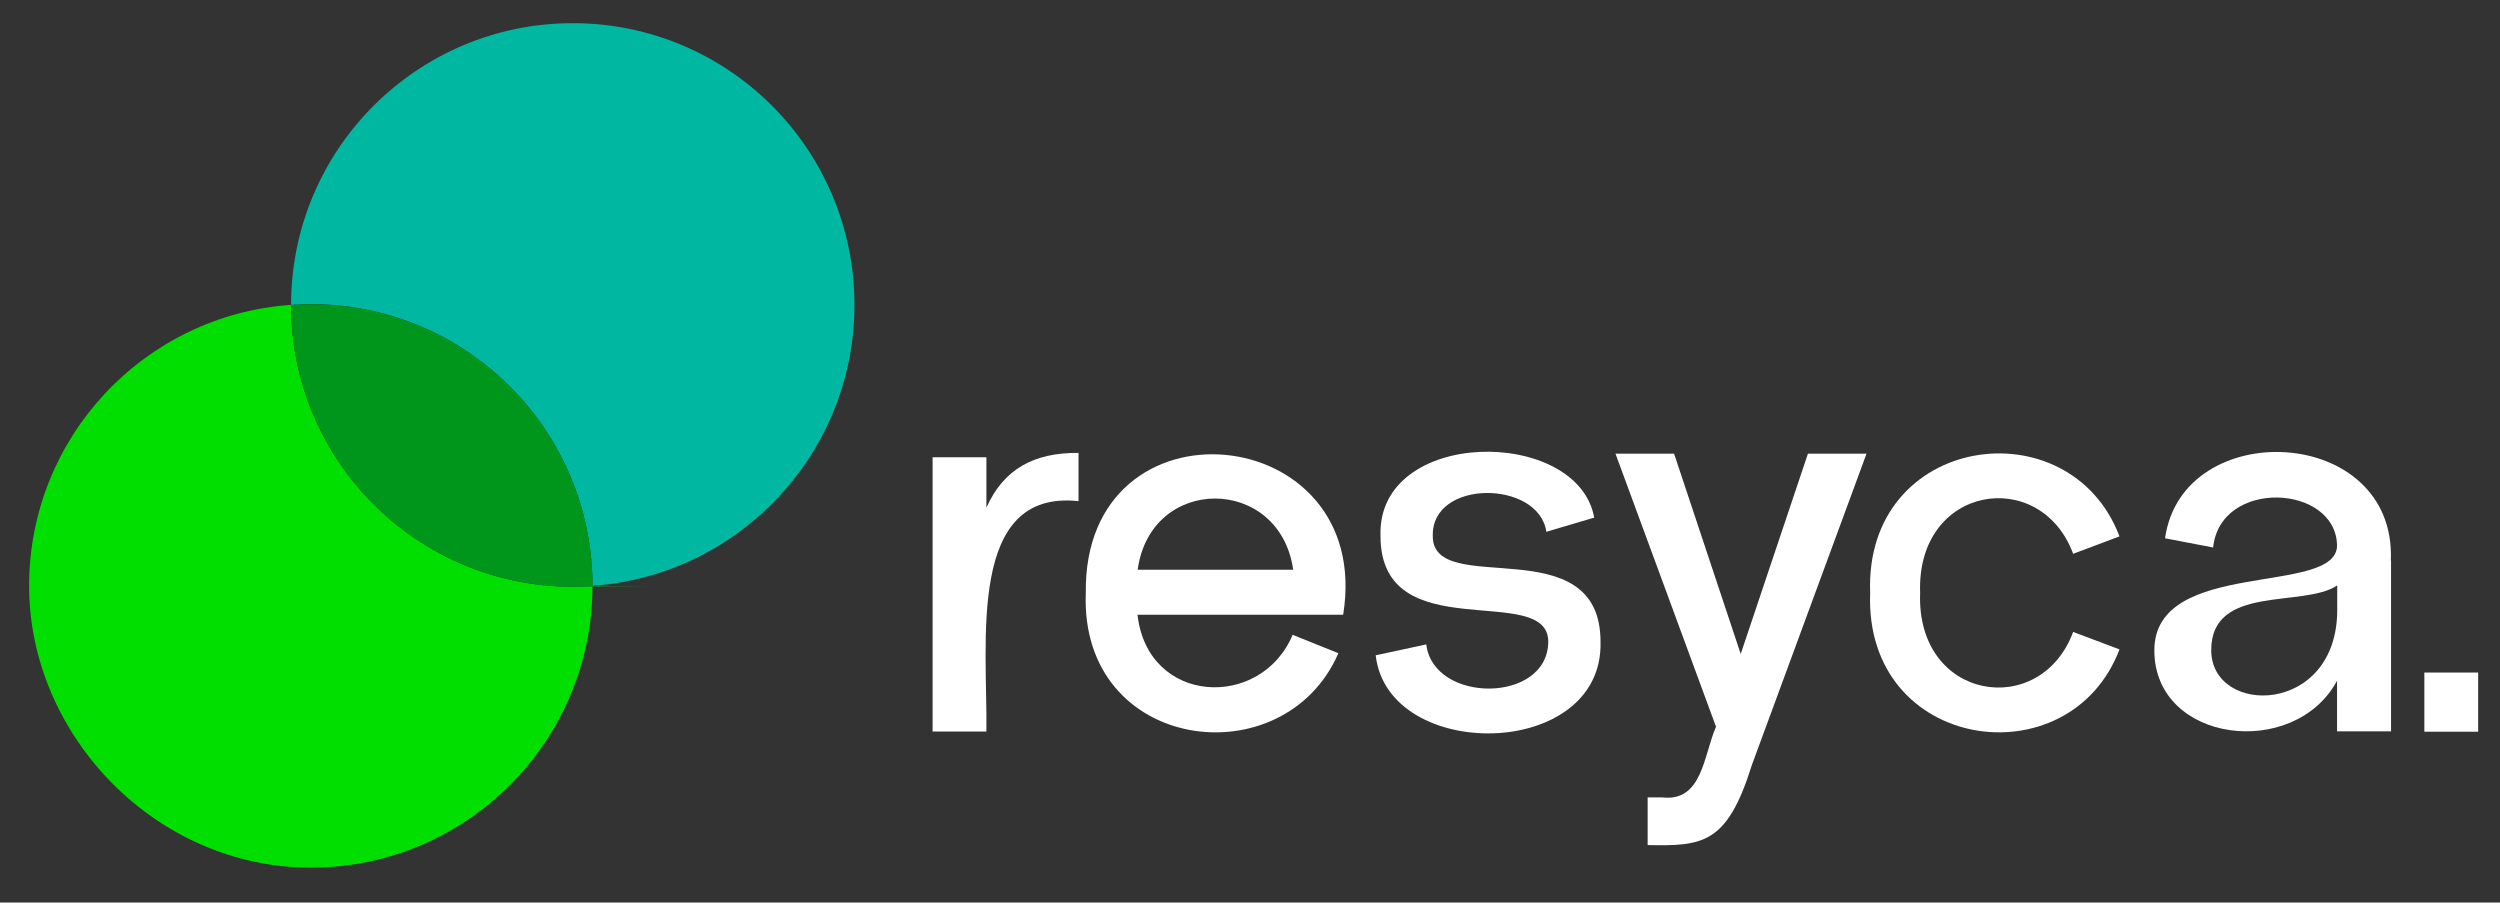
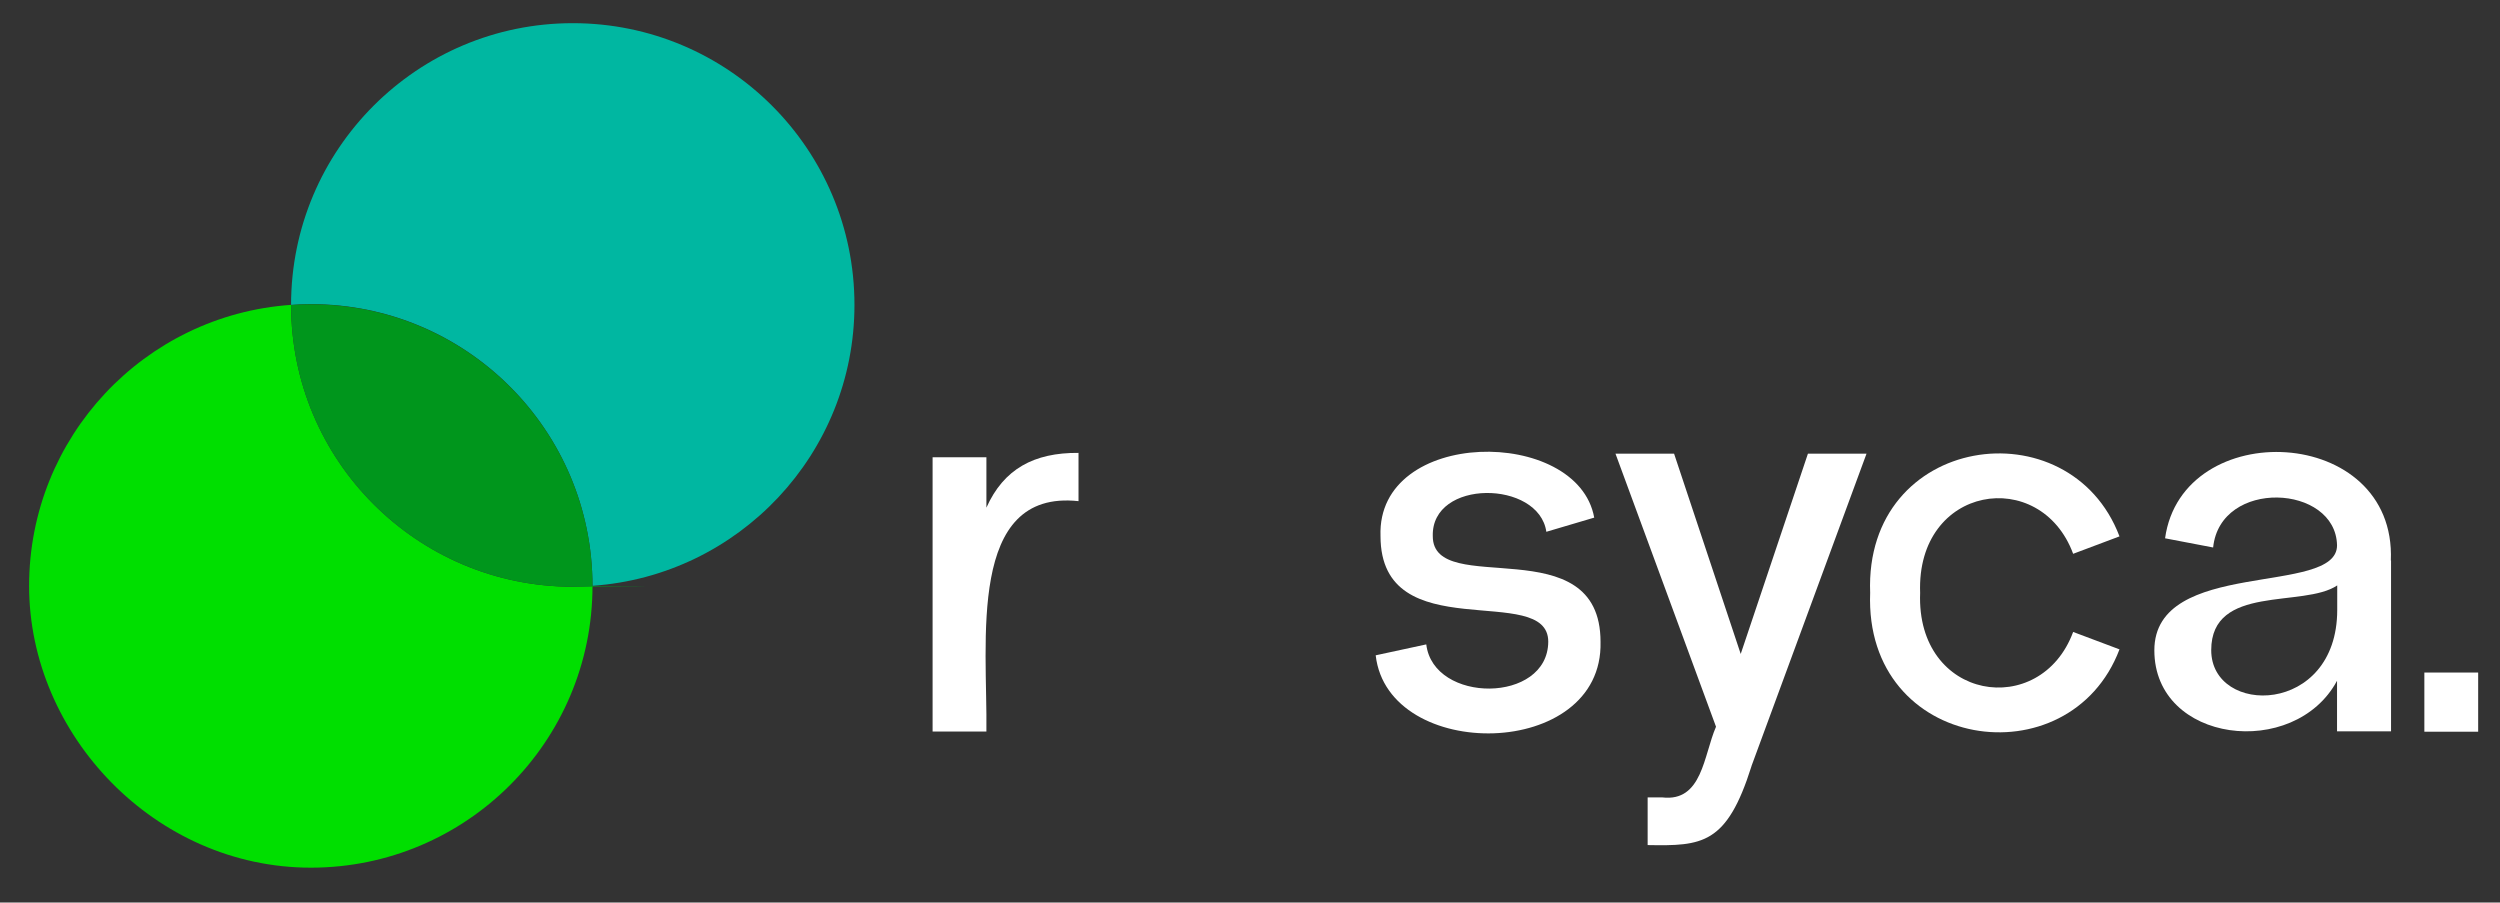
<svg xmlns="http://www.w3.org/2000/svg" id="Lager_1" version="1.1" viewBox="0 0 1305.5 471.3">
  <rect x="0" y="0" width="1305.5" height="471.3" fill="#333333" stroke="none" />
  <defs>
    <style>
      .st0 {
        fill-rule: evenodd;
      }

      .st0, .st1 {
        fill: #fff;
      }

      .st2 {
        fill: #00df00;
      }

      .st3 {
        fill: #00b7a1;
      }

      .st4 {
        fill: #00961c;
      }
    </style>
  </defs>
  <path class="st2" d="M152,159.2h0C75.5,164.5,15.2,228.2,15.2,306s65.9,147.1,147.1,147.1,147.1-65.9,147.1-147.1c-3.4.2-6.8.4-10.3.4-81.3,0-147.1-65.9-147.1-147.1h0Z" />
  <path class="st3" d="M446.2,159.2c0-81.3-65.9-147.1-147.1-147.1s-147.1,65.9-147.1,147.1c3.4-.2,6.8-.4,10.3-.4,81.3,0,147.1,65.9,147.1,147.1h0c76.4-5.3,136.8-69,136.8-146.7h0Z" />
  <path class="st4" d="M162.3,158.9c-3.5,0-6.9.1-10.3.4h0c0,81.3,65.9,147.1,147.1,147.1s6.9-.1,10.3-.4h0c0-81.3-65.9-147.1-147.1-147.1h0Z" />
  <path class="st1" d="M563.2,261.7c-58.3-6.3-47.5,73.6-48.1,120.3h-28.1v-143.2h28.1v26.3c9-20.2,24.9-28.8,48.1-28.6v25.2h0Z" />
-   <path class="st1" d="M594.1,297.5h81.2c-7-49.3-74.4-49.8-81.2,0h0ZM701.4,321h-107.4c5.3,47.3,64.6,49.8,81,10.5l23.9,9.6c-28.4,65.5-135.1,51.8-131.9-31.4-1.5-105.5,150.9-90.7,134.4,11.3h0Z" />
  <path class="st1" d="M718.4,342.2l26.4-5.7c3.7,31,63.5,31,63.7-1.4,0-31.7-87.6,4.3-87.6-55.2-2-56.7,103-57.2,111.6-9.6l-25,7.4c-3.9-27.1-60.2-27.7-59.3,2.3,0,32.9,87.6-5.1,87.6,55.2,1.5,61.9-110.9,63-117.4,7.1h0Z" />
  <path class="st1" d="M914.6,400.2c-12.9,40.9-25.7,41.6-54.2,41.1v-24.9h7.6c21,2.5,21.6-22,28.1-36.9l-52.5-142.6h30.6l34.8,104.6,35.1-104.6h30.6l-60.1,163.2h0Z" />
  <path class="st1" d="M976.6,309.6c-3.2-83,104.2-98.1,130.2-29.5l-24.2,9.1c-17-46-82-36-79.9,20.4-2.2,56.4,62.9,66.4,79.9,20.4l24.2,9.1c-26,68.6-133.4,53.5-130.2-29.5h0Z" />
  <path class="st1" d="M1220.5,318.5v-12.8c-17.6,11.9-65.8-.8-65.8,33.8s65.8,34.3,65.8-21h0ZM1248.6,292.7v89.2h-28.2v-26.4c-22.3,41.4-95.4,32.6-95.4-15.9s95.4-28.1,95.4-54.8c-.6-32-61-35-64.7,1.1l-25.1-4.8c8.9-64.1,120.8-59.5,117.9,11.6h0Z" />
  <polygon class="st0" points="1294.1 351.2 1266 351.2 1266 382.1 1294.1 382.1 1294.1 351.2 1294.1 351.2" />
</svg>